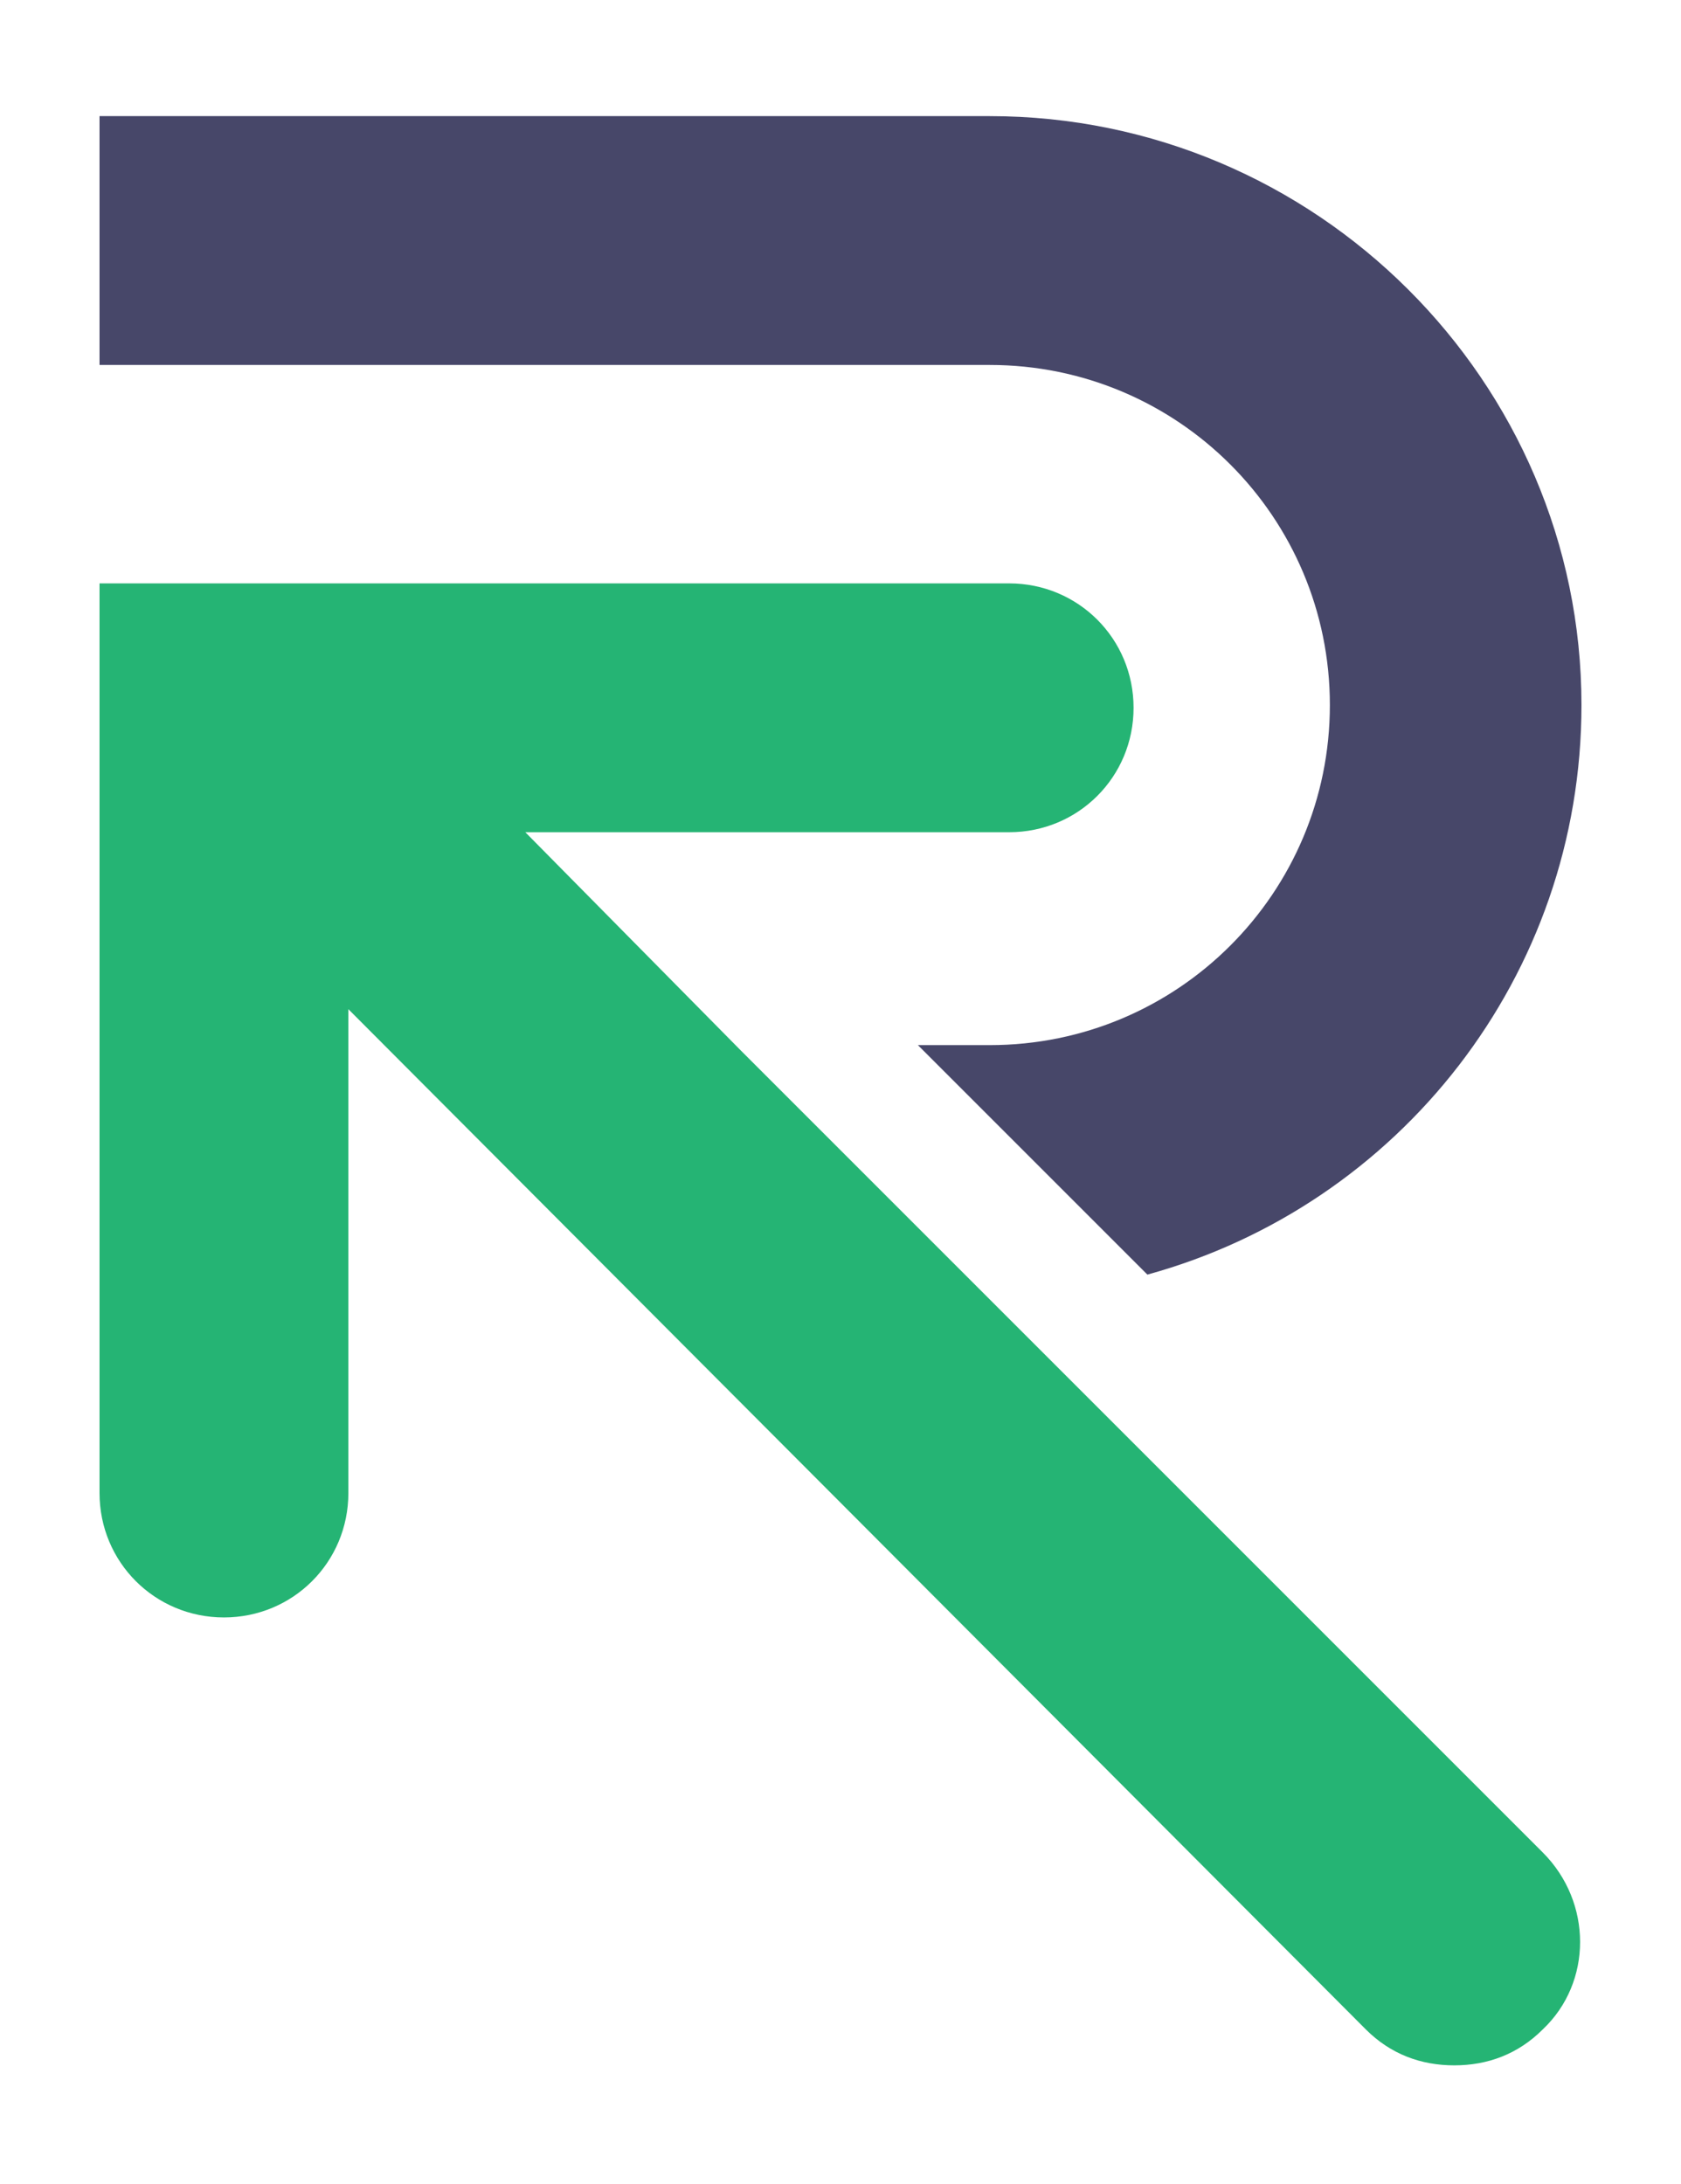
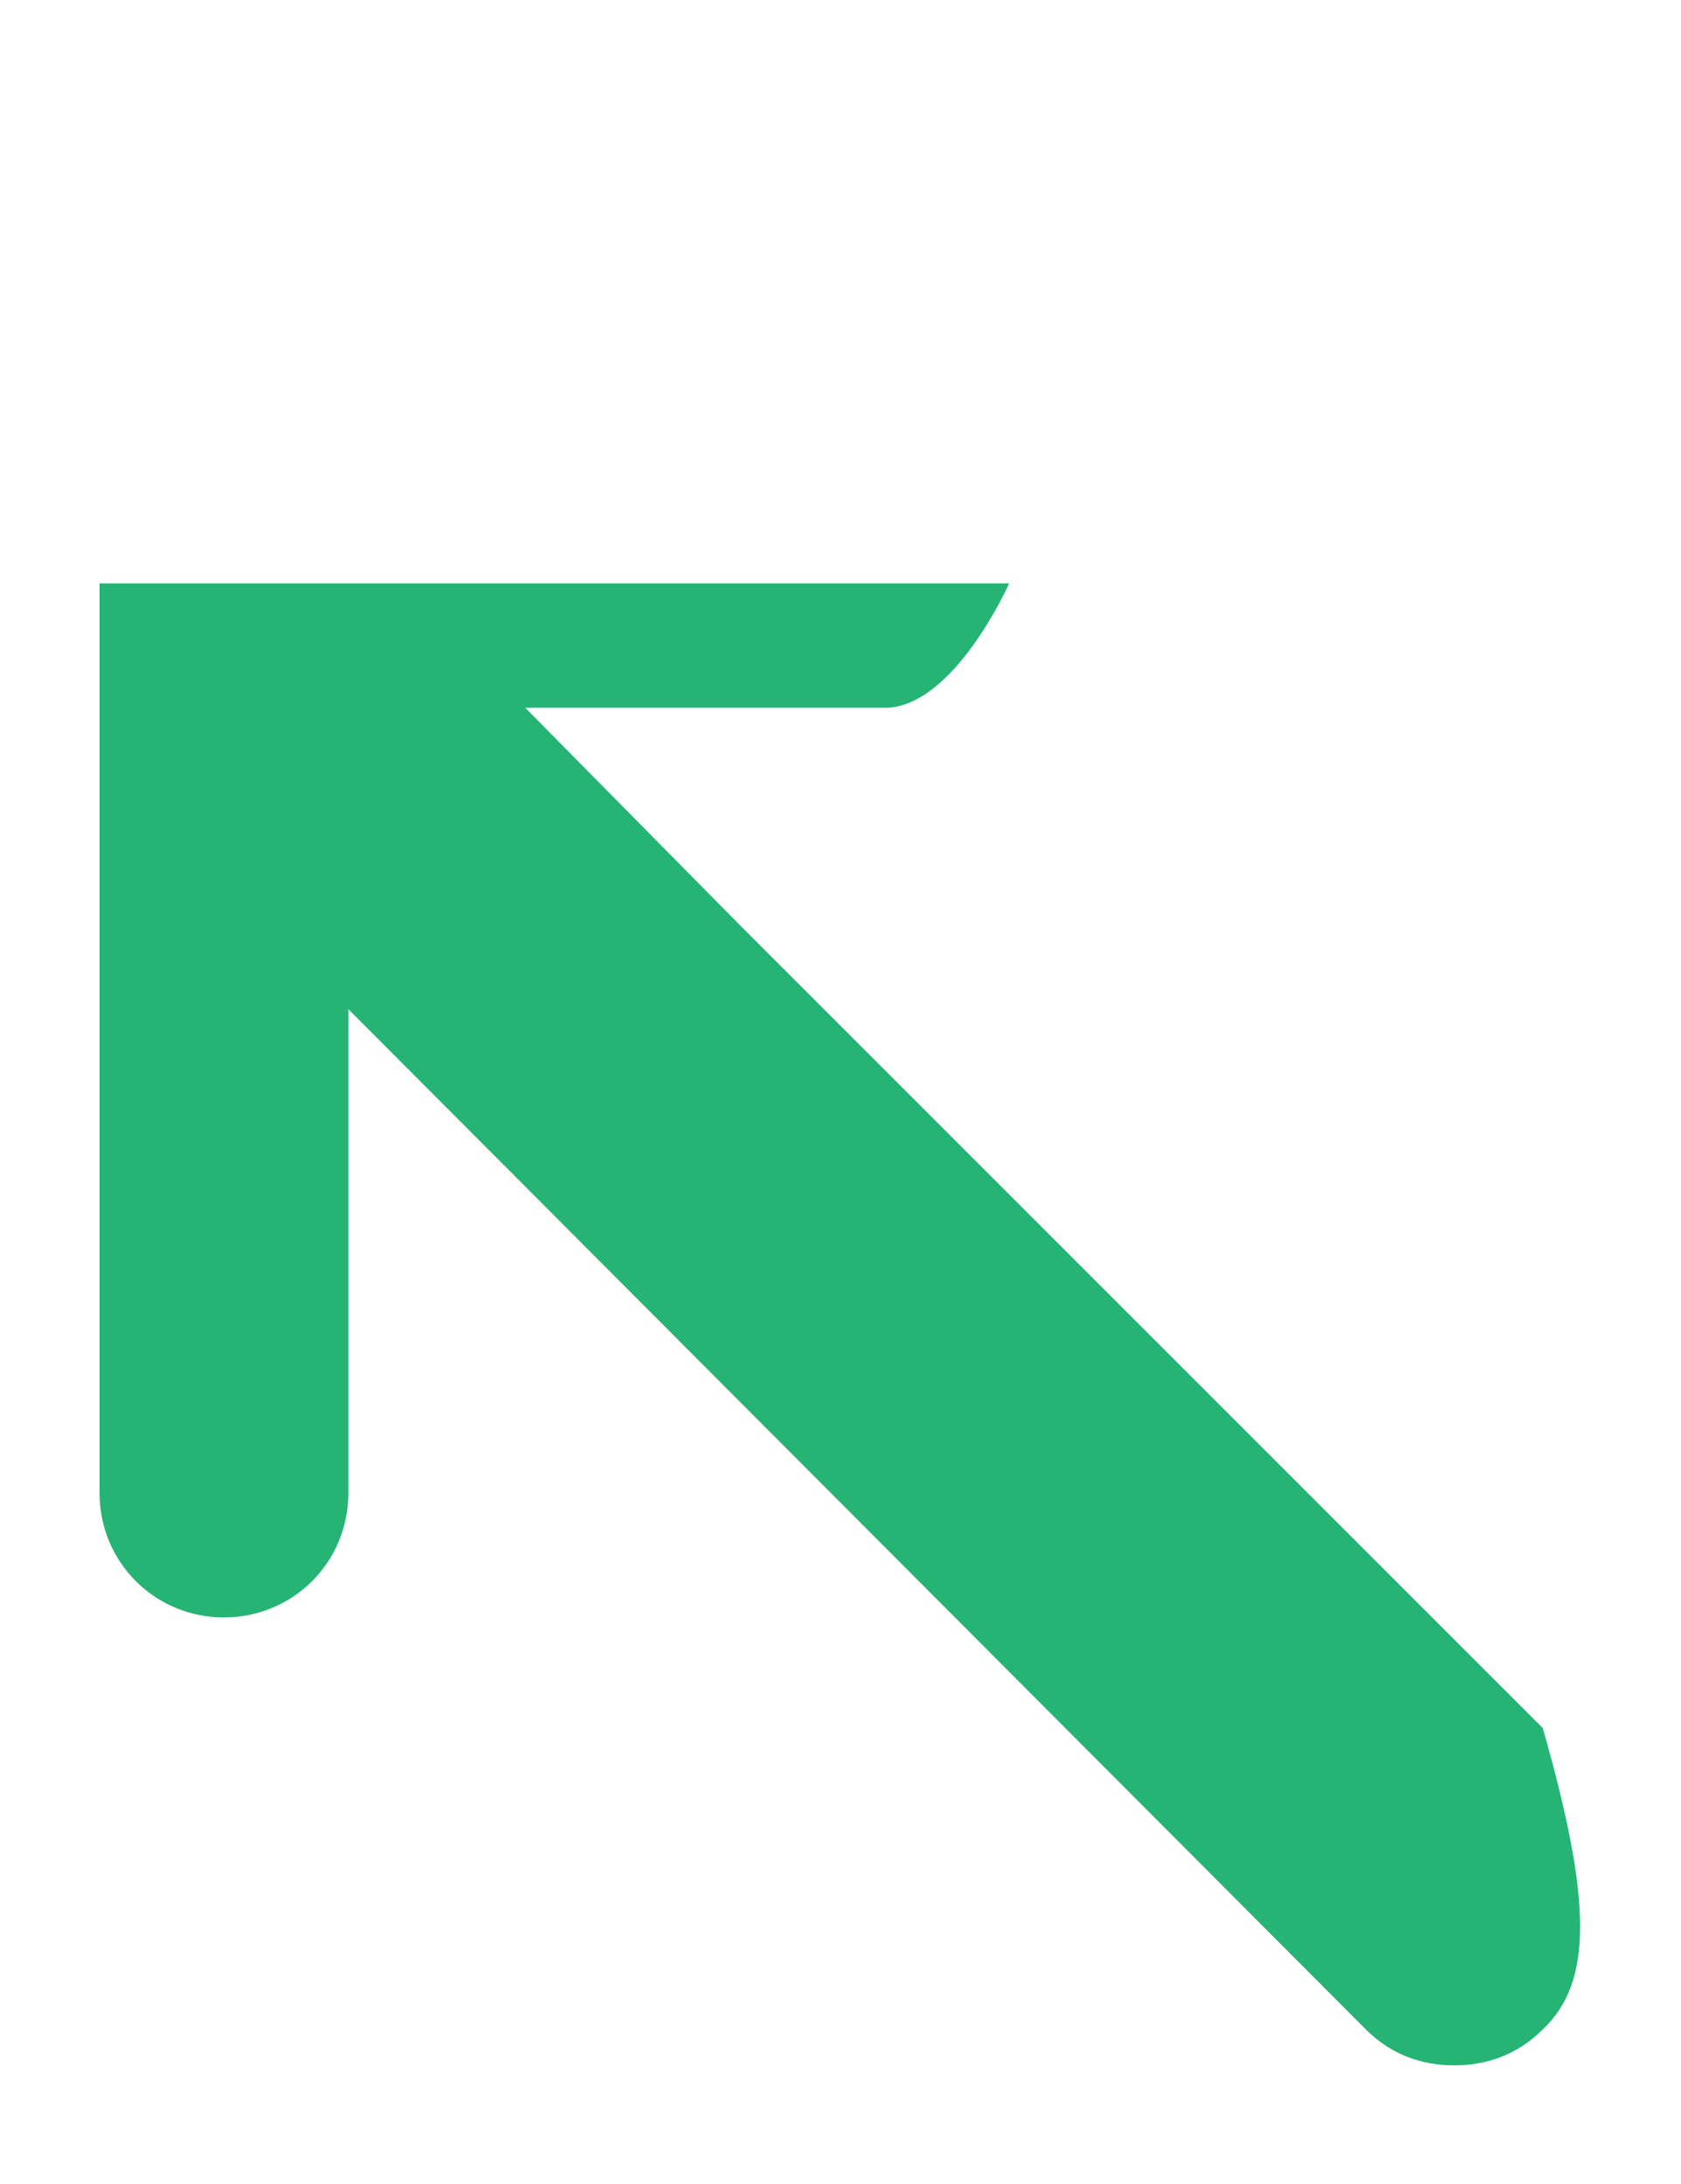
<svg xmlns="http://www.w3.org/2000/svg" version="1.1" id="Layer_1" x="0px" y="0px" viewBox="0 0 60.8 79" style="enable-background:new 0 0 60.8 79;" xml:space="preserve">
  <style type="text/css">
	.st0{fill:#474769;}
	.st1{fill:#25B474;}
</style>
  <g>
    <g>
-       <path class="st0" d="M35.8,4.2H3.6v9h32.2c6.8,0,12.3,5.5,12.3,12.3c0,6.8-5.5,12.3-12.3,12.3h-2.6l8.3,8.3    c9.1-2.5,15.7-10.8,15.7-20.6C57.2,13.8,47.6,4.2,35.8,4.2z" />
-     </g>
+       </g>
    <g>
      <g>
-         <path class="st1" d="M55.8,73.4c-0.9,0.9-2,1.3-3.2,1.3c-1.2,0-2.3-0.4-3.2-1.3L12.6,36.5V54c0,2.5-2,4.5-4.5,4.5     c-2.5,0-4.5-2-4.5-4.5V21.1h32.9c2.5,0,4.5,2,4.5,4.5s-2,4.5-4.5,4.5H19l7.8,7.9l9,9h0l20,20C57.6,68.8,57.6,71.7,55.8,73.4z" />
+         <path class="st1" d="M55.8,73.4c-0.9,0.9-2,1.3-3.2,1.3c-1.2,0-2.3-0.4-3.2-1.3L12.6,36.5V54c0,2.5-2,4.5-4.5,4.5     c-2.5,0-4.5-2-4.5-4.5V21.1h32.9s-2,4.5-4.5,4.5H19l7.8,7.9l9,9h0l20,20C57.6,68.8,57.6,71.7,55.8,73.4z" />
      </g>
    </g>
  </g>
</svg>